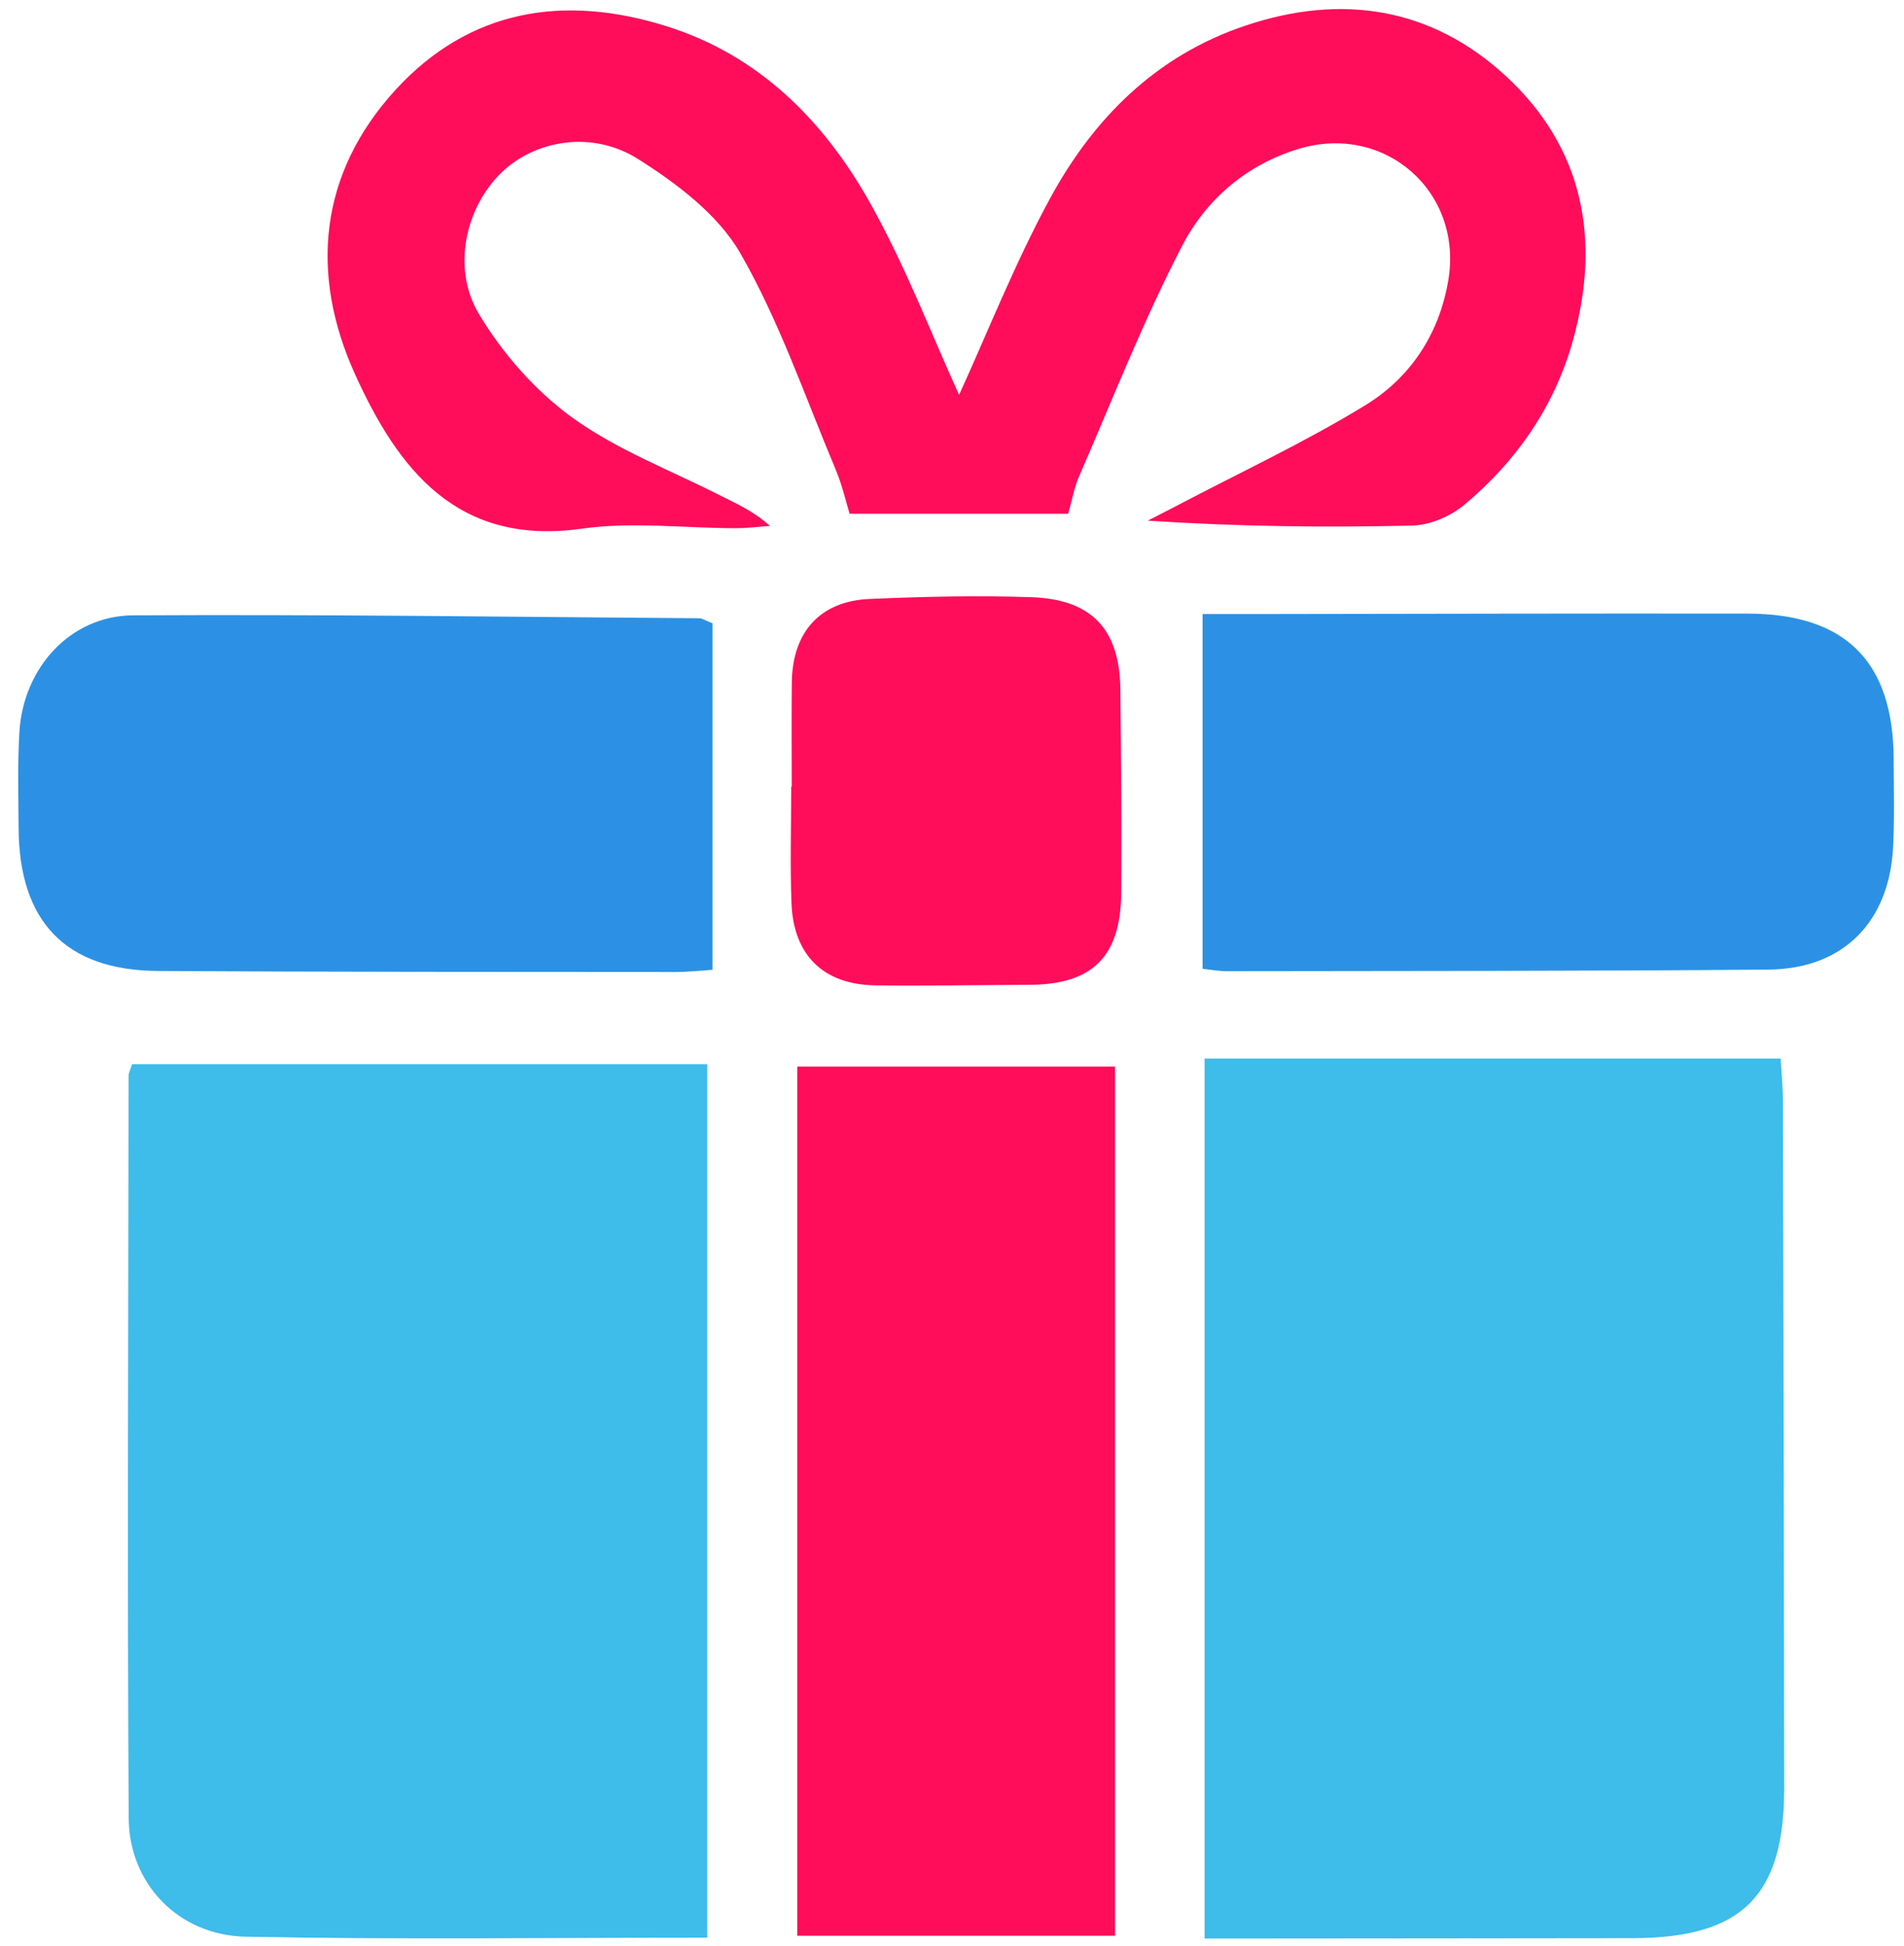
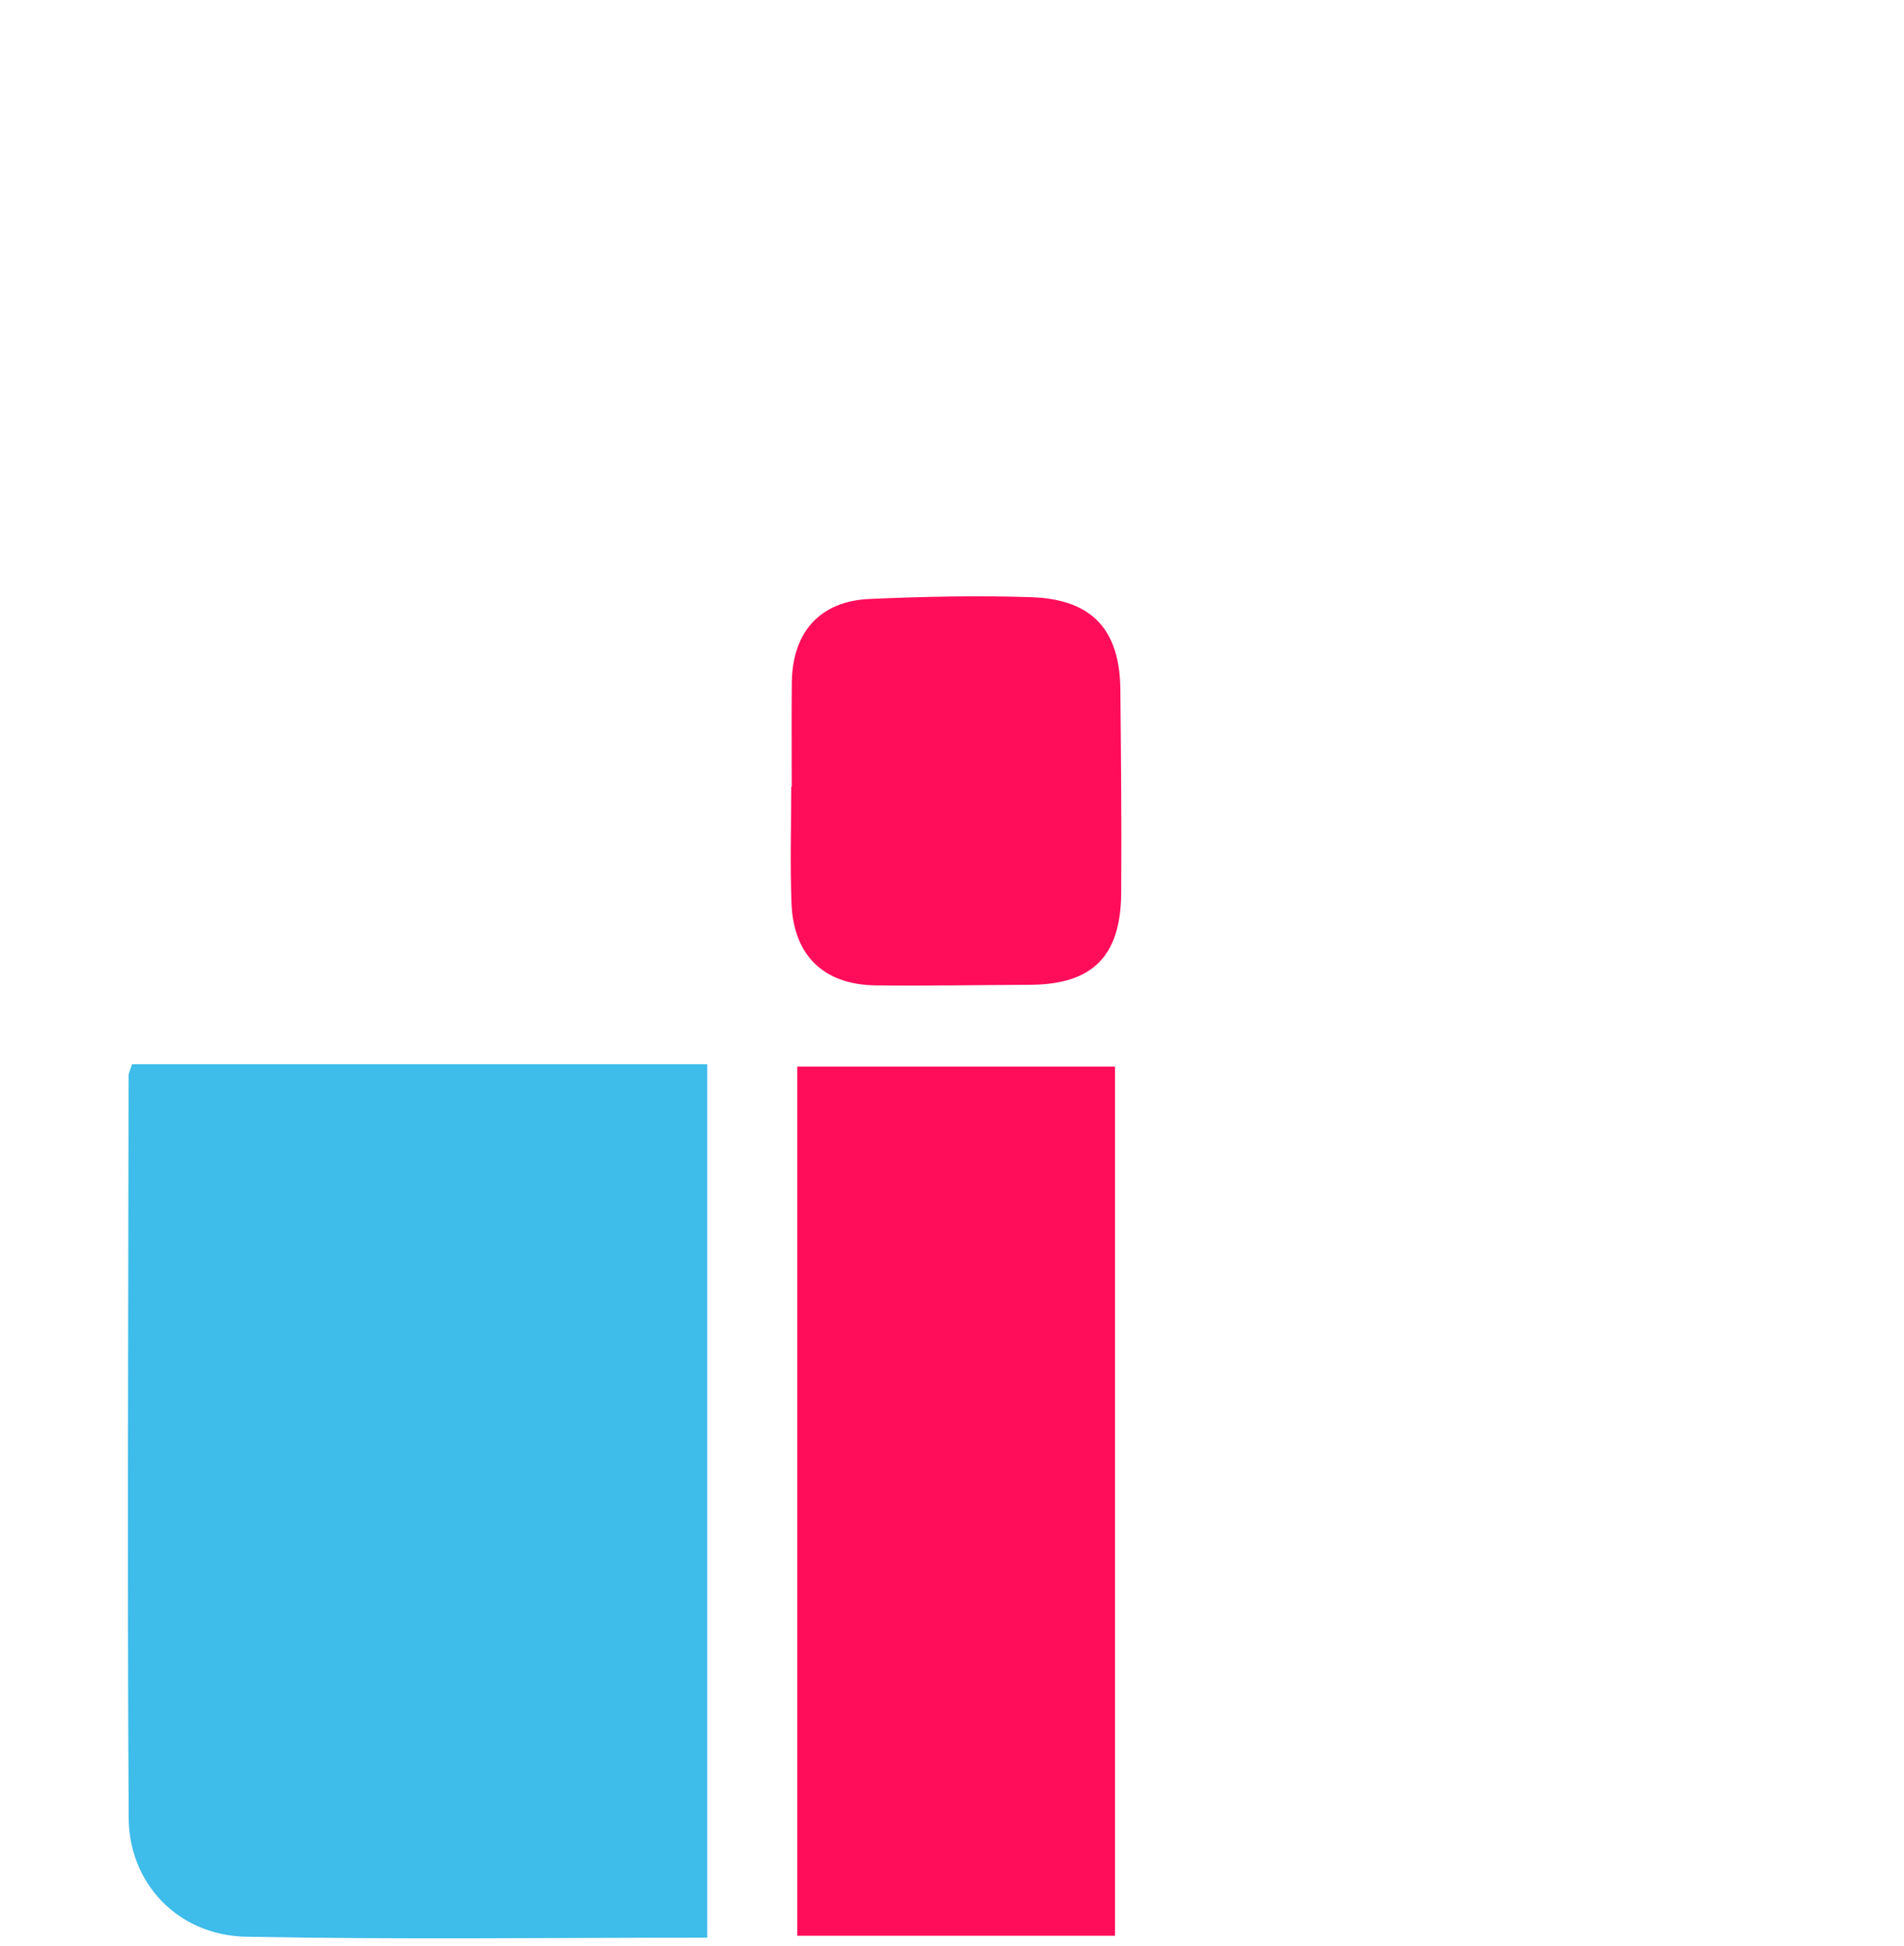
<svg xmlns="http://www.w3.org/2000/svg" width="91" height="93" viewBox="0 0 91 93" fill="none">
-   <path d="M57.572 92.645V50.592H85.106C85.146 51.272 85.211 51.912 85.213 52.553C85.239 63.514 85.265 74.475 85.275 85.435C85.281 90.624 83.255 92.62 78.019 92.628C71.907 92.638 65.796 92.639 59.684 92.645C59.036 92.645 58.388 92.645 57.572 92.645Z" fill="#3EBCEA" />
  <path d="M33.804 92.604C26.354 92.604 19.051 92.703 11.75 92.558C8.538 92.495 6.17 90.038 6.151 86.894C6.079 75.067 6.133 63.239 6.145 51.41C6.145 51.288 6.216 51.163 6.311 50.86H33.802V92.604H33.804Z" fill="#3EBCEA" />
-   <path d="M45.837 18.875C47.184 15.931 48.494 12.598 50.19 9.476C52.27 5.648 55.258 2.654 59.526 1.224C64.125 -0.32 68.416 0.354 71.977 3.641C75.69 7.071 76.518 11.465 75.178 16.266C74.297 19.428 72.48 22.039 69.981 24.128C69.324 24.677 68.341 25.099 67.497 25.118C63.322 25.217 59.142 25.164 54.854 24.883C55.337 24.635 55.823 24.391 56.304 24.138C59.294 22.566 62.367 21.132 65.242 19.375C67.392 18.061 68.775 16 69.217 13.415C69.944 9.169 66.185 5.858 62.044 7.122C59.554 7.883 57.642 9.549 56.505 11.737C54.65 15.309 53.178 19.081 51.569 22.778C51.335 23.315 51.236 23.912 51.054 24.552H40.606C40.442 24.023 40.26 23.2 39.939 22.438C38.477 18.962 37.248 15.347 35.382 12.101C34.322 10.258 32.354 8.773 30.496 7.6C28.297 6.213 25.604 6.7 24.007 8.21C22.283 9.84 21.554 12.775 22.888 15.004C24.011 16.88 25.57 18.665 27.334 19.945C29.456 21.483 31.992 22.451 34.357 23.648C35.17 24.06 36.01 24.419 36.798 25.134C36.258 25.172 35.719 25.243 35.178 25.243C32.719 25.243 30.218 24.924 27.809 25.265C21.835 26.115 19.014 22.396 16.967 17.883C14.796 13.094 15.246 8.307 18.887 4.313C22.434 0.427 26.969 -0.288 31.873 1.259C36.301 2.656 39.384 5.783 41.577 9.686C43.287 12.729 44.539 16.03 45.839 18.873L45.837 18.875Z" fill="#FF0D5A" />
  <path d="M53.29 92.513H38.103V50.973H53.29V92.513Z" fill="#FF0D5A" />
-   <path d="M57.477 29.346C58.386 29.346 59.302 29.346 60.219 29.346C67.986 29.336 75.755 29.313 83.521 29.325C88.219 29.332 90.492 31.625 90.507 36.297C90.511 37.692 90.551 39.089 90.48 40.479C90.296 44.069 88.092 46.306 84.526 46.338C75.895 46.413 67.267 46.4 58.636 46.415C58.254 46.415 57.869 46.342 57.477 46.302V29.35V29.346Z" fill="#2C91E4" />
-   <path d="M34.054 29.788V46.348C33.606 46.376 32.923 46.455 32.239 46.453C24.013 46.447 15.786 46.453 7.56 46.404C3.142 46.38 0.909 44.048 0.889 39.566C0.883 38.041 0.835 36.511 0.926 34.989C1.111 31.916 3.359 29.426 6.365 29.408C15.386 29.357 24.407 29.483 33.428 29.547C33.547 29.547 33.664 29.634 34.054 29.788Z" fill="#2C91E4" />
  <path d="M37.84 37.595C37.84 35.938 37.826 34.28 37.844 32.624C37.868 30.212 39.188 28.728 41.561 28.625C44.141 28.514 46.732 28.451 49.312 28.542C52.197 28.645 53.518 30.101 53.546 32.943C53.578 36.19 53.609 39.437 53.586 42.685C53.564 45.72 52.201 47.052 49.217 47.065C46.764 47.075 44.313 47.121 41.86 47.093C39.368 47.063 37.922 45.665 37.828 43.16C37.759 41.308 37.815 39.449 37.815 37.595C37.822 37.595 37.832 37.595 37.84 37.595Z" fill="#FF0D5A" />
</svg>